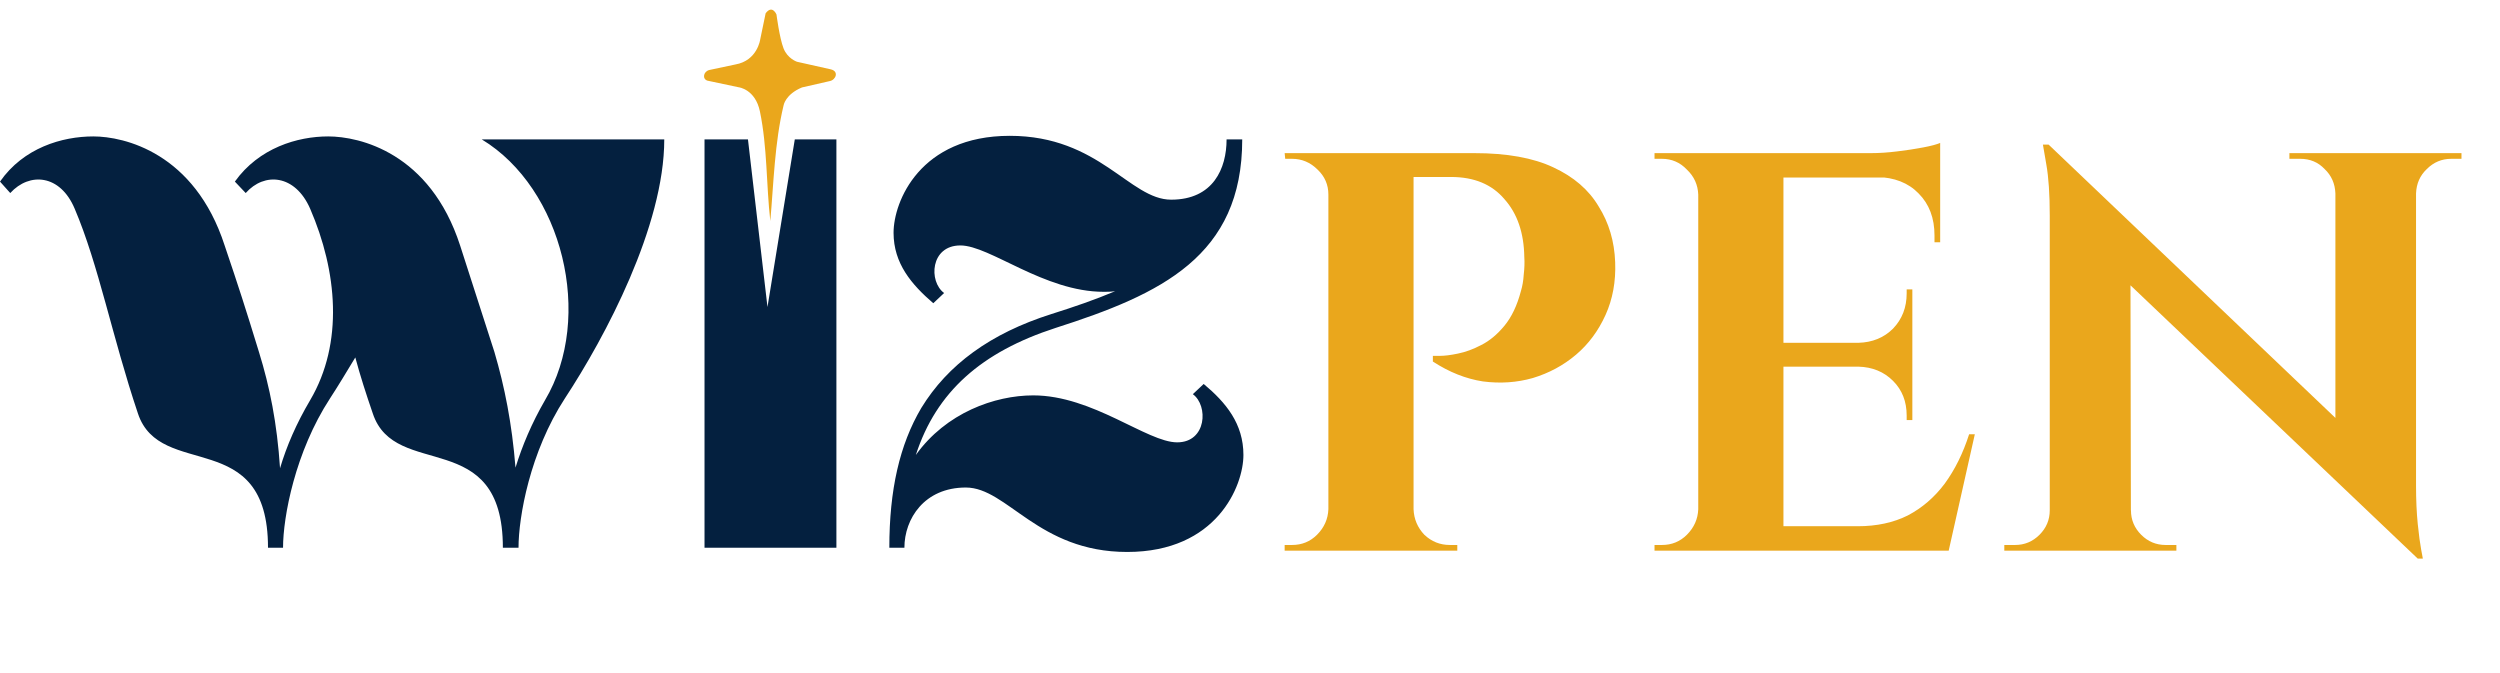
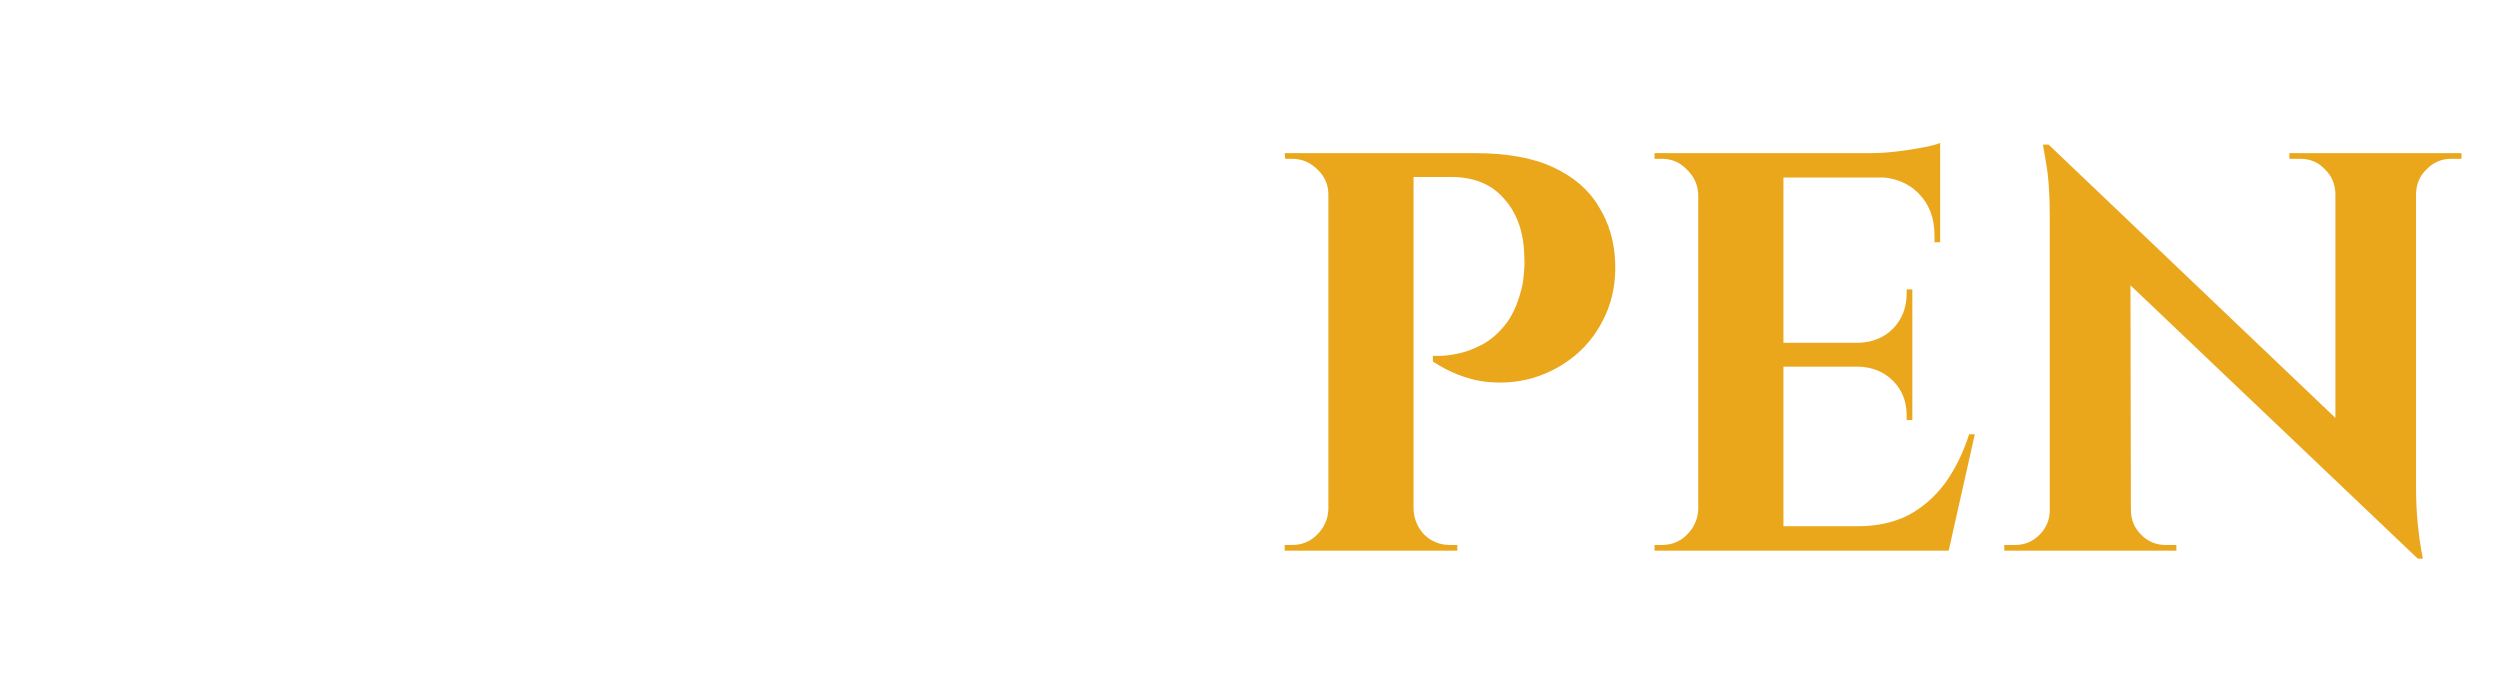
<svg xmlns="http://www.w3.org/2000/svg" width="130" height="35" viewBox="0 0 130 35" fill="none">
-   <path fill-rule="evenodd" clip-rule="evenodd" d="M52.508 7.063C47.843 7.063 46.465 10.476 46.465 12.105C46.465 13.702 47.404 14.798 48.531 15.768L49.094 15.237C48.28 14.642 48.374 12.763 49.94 12.763C51.475 12.763 54.293 15.174 57.393 15.174C57.582 15.174 57.769 15.174 57.988 15.143C56.955 15.58 55.859 15.957 54.669 16.332C51.507 17.334 49.283 18.963 47.905 21.218C46.778 23.128 46.245 25.476 46.245 28.482H47.029C47.029 26.98 48.062 25.351 50.223 25.351C52.383 25.351 53.98 28.702 58.614 28.702C63.281 28.702 64.658 25.257 64.658 23.66C64.658 22.032 63.751 20.936 62.592 19.966L62.028 20.497C62.842 21.092 62.748 23.002 61.213 23.002C59.648 23.002 56.829 20.56 53.729 20.56C51.725 20.56 49.189 21.468 47.623 23.66C48.688 20.372 51.035 18.305 54.888 17.053C60.368 15.299 64.596 13.327 64.596 7.25H63.782C63.782 8.754 63.093 10.383 60.901 10.383C58.741 10.383 57.174 7.063 52.508 7.063ZM4.854 7.094C3.225 7.094 1.222 7.689 0 9.443L0.533 10.038C1.534 8.941 3.132 9.066 3.883 10.852C5.137 13.795 5.825 17.491 7.172 21.499C8.331 25.006 13.936 22.126 13.936 28.482H14.718C14.718 26.886 15.345 23.503 17.161 20.717C17.568 20.091 18.006 19.369 18.476 18.587C18.727 19.527 19.04 20.497 19.385 21.499C20.543 25.006 26.149 22.126 26.149 28.482H26.963C26.963 26.886 27.558 23.503 29.374 20.717C31.473 17.522 34.542 11.76 34.542 7.25H25.053C29.249 9.788 30.909 16.489 28.34 20.811C27.651 22.001 27.151 23.191 26.806 24.317C26.619 22.001 26.243 20.122 25.71 18.305L23.925 12.763C22.36 7.94 18.696 7.094 17.067 7.094C15.47 7.094 13.466 7.689 12.213 9.443L12.777 10.038C13.747 8.941 15.345 9.066 16.127 10.851C17.537 14.109 17.881 17.835 16.127 20.811C15.407 22.032 14.906 23.191 14.562 24.348C14.406 22 14.029 20.122 13.466 18.305C12.746 15.957 12.432 14.985 11.681 12.763C10.116 7.94 6.452 7.094 4.854 7.094ZM36.635 7.25V28.482H43.493V7.25H41.329L39.909 15.966L38.894 7.25H36.635Z" fill="#04203F" />
  <path d="M73.121 7.963H76.665C78.358 7.963 79.726 8.209 80.77 8.701C81.833 9.193 82.62 9.872 83.132 10.739C83.664 11.585 83.949 12.55 83.989 13.633C84.028 14.637 83.861 15.552 83.487 16.379C83.113 17.206 82.601 17.895 81.951 18.446C81.301 18.997 80.553 19.401 79.707 19.657C78.88 19.893 78.014 19.952 77.108 19.834C76.222 19.696 75.356 19.352 74.509 18.8V18.505C74.509 18.505 74.627 18.505 74.864 18.505C75.12 18.505 75.435 18.466 75.809 18.387C76.202 18.308 76.606 18.161 77.019 17.944C77.453 17.728 77.856 17.393 78.23 16.94C78.604 16.487 78.89 15.887 79.087 15.139C79.165 14.883 79.215 14.597 79.234 14.282C79.274 13.948 79.283 13.643 79.264 13.367C79.244 12.107 78.9 11.103 78.23 10.355C77.581 9.587 76.655 9.203 75.454 9.203H73.417C73.417 9.203 73.387 9.105 73.328 8.908C73.289 8.691 73.239 8.484 73.18 8.288C73.141 8.071 73.121 7.963 73.121 7.963ZM73.505 7.963V28.634H69.076V7.963H73.505ZM69.164 26.479V28.634H66.802V28.339C66.821 28.339 66.88 28.339 66.979 28.339C67.097 28.339 67.166 28.339 67.186 28.339C67.697 28.339 68.131 28.162 68.485 27.808C68.859 27.433 69.056 26.991 69.076 26.479H69.164ZM69.164 10.118H69.076C69.076 9.607 68.888 9.173 68.514 8.819C68.14 8.445 67.697 8.258 67.186 8.258C67.166 8.258 67.107 8.258 67.008 8.258C66.91 8.258 66.851 8.258 66.831 8.258L66.802 7.963H69.164V10.118ZM73.417 26.479H73.505C73.525 26.991 73.712 27.433 74.066 27.808C74.44 28.162 74.883 28.339 75.395 28.339C75.415 28.339 75.474 28.339 75.572 28.339C75.691 28.339 75.759 28.339 75.779 28.339V28.634H73.417V26.479ZM92.739 7.963V28.634H88.309V7.963H92.739ZM100.535 27.364L101.244 28.634H92.65V27.364H100.535ZM99.442 17.826V19.066H92.65V17.826H99.442ZM100.889 7.963V9.232H92.65V7.963H100.889ZM102.691 22.581L101.332 28.634H95.544L96.607 27.364C97.592 27.364 98.458 27.177 99.206 26.803C99.954 26.41 100.594 25.858 101.125 25.15C101.657 24.421 102.08 23.565 102.395 22.581H102.691ZM99.442 19.007V21.842H99.147V21.606C99.147 20.878 98.911 20.277 98.438 19.805C97.966 19.332 97.365 19.086 96.637 19.066V19.007H99.442ZM99.442 15.05V17.885H96.637V17.826C97.365 17.806 97.966 17.56 98.438 17.088C98.911 16.596 99.147 15.985 99.147 15.257V15.05H99.442ZM100.889 9.144V12.599H100.594V12.245C100.594 11.339 100.318 10.611 99.767 10.059C99.235 9.508 98.507 9.223 97.582 9.203V9.144H100.889ZM100.889 7.431V8.288L97.286 7.963C97.719 7.963 98.172 7.933 98.645 7.874C99.137 7.815 99.59 7.746 100.003 7.667C100.417 7.589 100.712 7.51 100.889 7.431ZM88.398 26.479V28.634H86.035V28.339C86.035 28.339 86.094 28.339 86.212 28.339C86.35 28.339 86.419 28.339 86.419 28.339C86.931 28.339 87.364 28.162 87.718 27.808C88.092 27.433 88.289 26.991 88.309 26.479H88.398ZM88.398 10.118H88.309C88.289 9.607 88.092 9.173 87.718 8.819C87.364 8.445 86.931 8.258 86.419 8.258C86.419 8.258 86.35 8.258 86.212 8.258C86.094 8.258 86.035 8.258 86.035 8.258V7.963H88.398V10.118ZM106.528 7.52L125.368 25.474L125.723 29.048L106.882 11.123L106.528 7.52ZM106.675 26.538V28.634H104.224V28.339C104.224 28.339 104.313 28.339 104.49 28.339C104.667 28.339 104.766 28.339 104.785 28.339C105.277 28.339 105.701 28.162 106.055 27.808C106.409 27.453 106.587 27.03 106.587 26.538H106.675ZM110.81 26.538C110.81 27.03 110.987 27.453 111.341 27.808C111.695 28.162 112.119 28.339 112.611 28.339C112.631 28.339 112.729 28.339 112.906 28.339C113.083 28.339 113.172 28.339 113.172 28.339V28.634H110.721V26.538H110.81ZM106.528 7.52L110.78 12.038L110.81 28.634H106.587V11.211C106.587 10.109 106.528 9.223 106.409 8.553C106.291 7.864 106.232 7.52 106.232 7.52H106.528ZM125.634 7.963V25.268C125.634 25.996 125.664 26.656 125.723 27.246C125.782 27.817 125.841 28.26 125.9 28.575C125.959 28.89 125.988 29.048 125.988 29.048H125.723L121.441 24.264V7.963H125.634ZM127.997 7.963V8.258C127.997 8.258 127.908 8.258 127.731 8.258C127.554 8.258 127.465 8.258 127.465 8.258C126.973 8.258 126.55 8.435 126.195 8.79C125.841 9.124 125.654 9.547 125.634 10.059H125.545V7.963H127.997ZM119.049 7.963H121.5V10.059H121.441C121.421 9.547 121.234 9.124 120.88 8.79C120.545 8.435 120.122 8.258 119.61 8.258C119.61 8.258 119.521 8.258 119.344 8.258C119.167 8.258 119.068 8.258 119.049 8.258V7.963Z" fill="#EAA71C" />
-   <path fill-rule="evenodd" clip-rule="evenodd" d="M40.056 11.493C39.842 9.598 39.904 7.666 39.516 5.795C39.274 4.632 38.41 4.538 38.41 4.538L36.782 4.193C36.499 4.097 36.582 3.703 36.898 3.637L38.238 3.353C39.389 3.153 39.532 2.045 39.532 2.045L39.813 0.692C40.16 0.227 40.377 0.754 40.377 0.754C40.377 0.754 40.533 1.969 40.742 2.51C40.951 3.052 41.445 3.212 41.445 3.212L43.202 3.606C43.641 3.71 43.461 4.153 43.154 4.215L41.702 4.547C40.831 4.912 40.746 5.482 40.746 5.482C40.279 7.428 40.233 9.496 40.056 11.493Z" fill="#EAA71C" />
</svg>